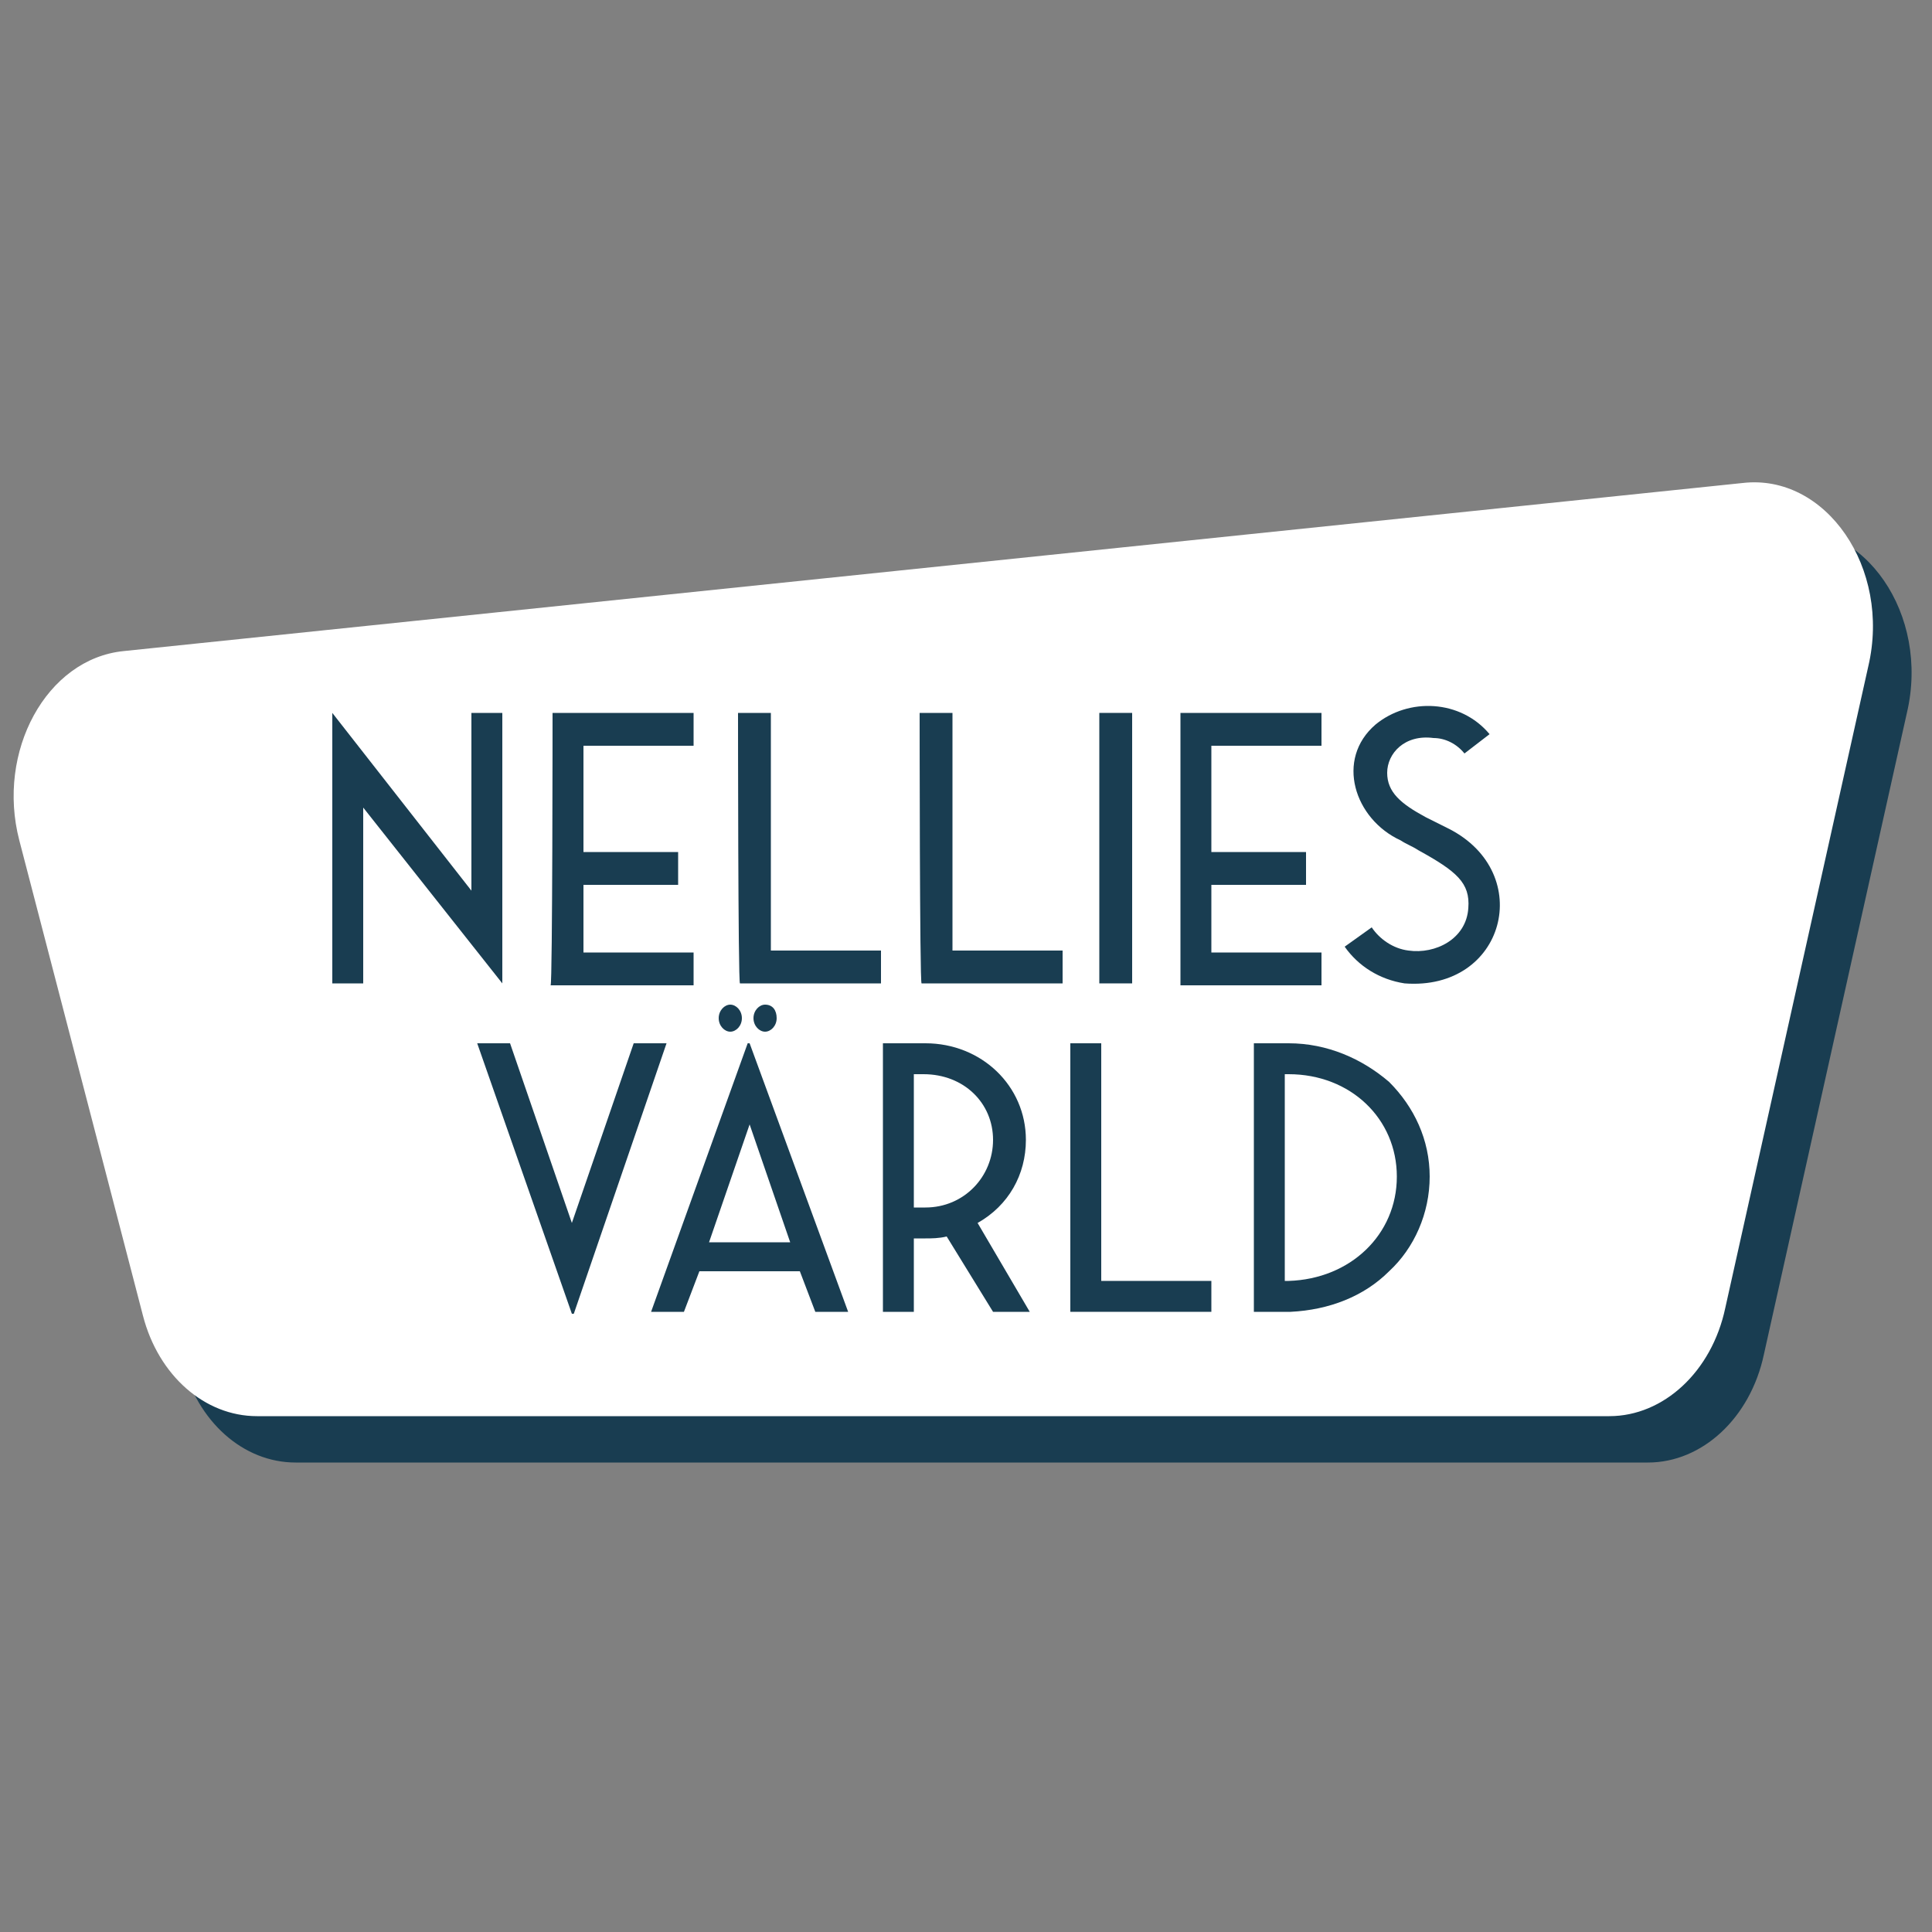
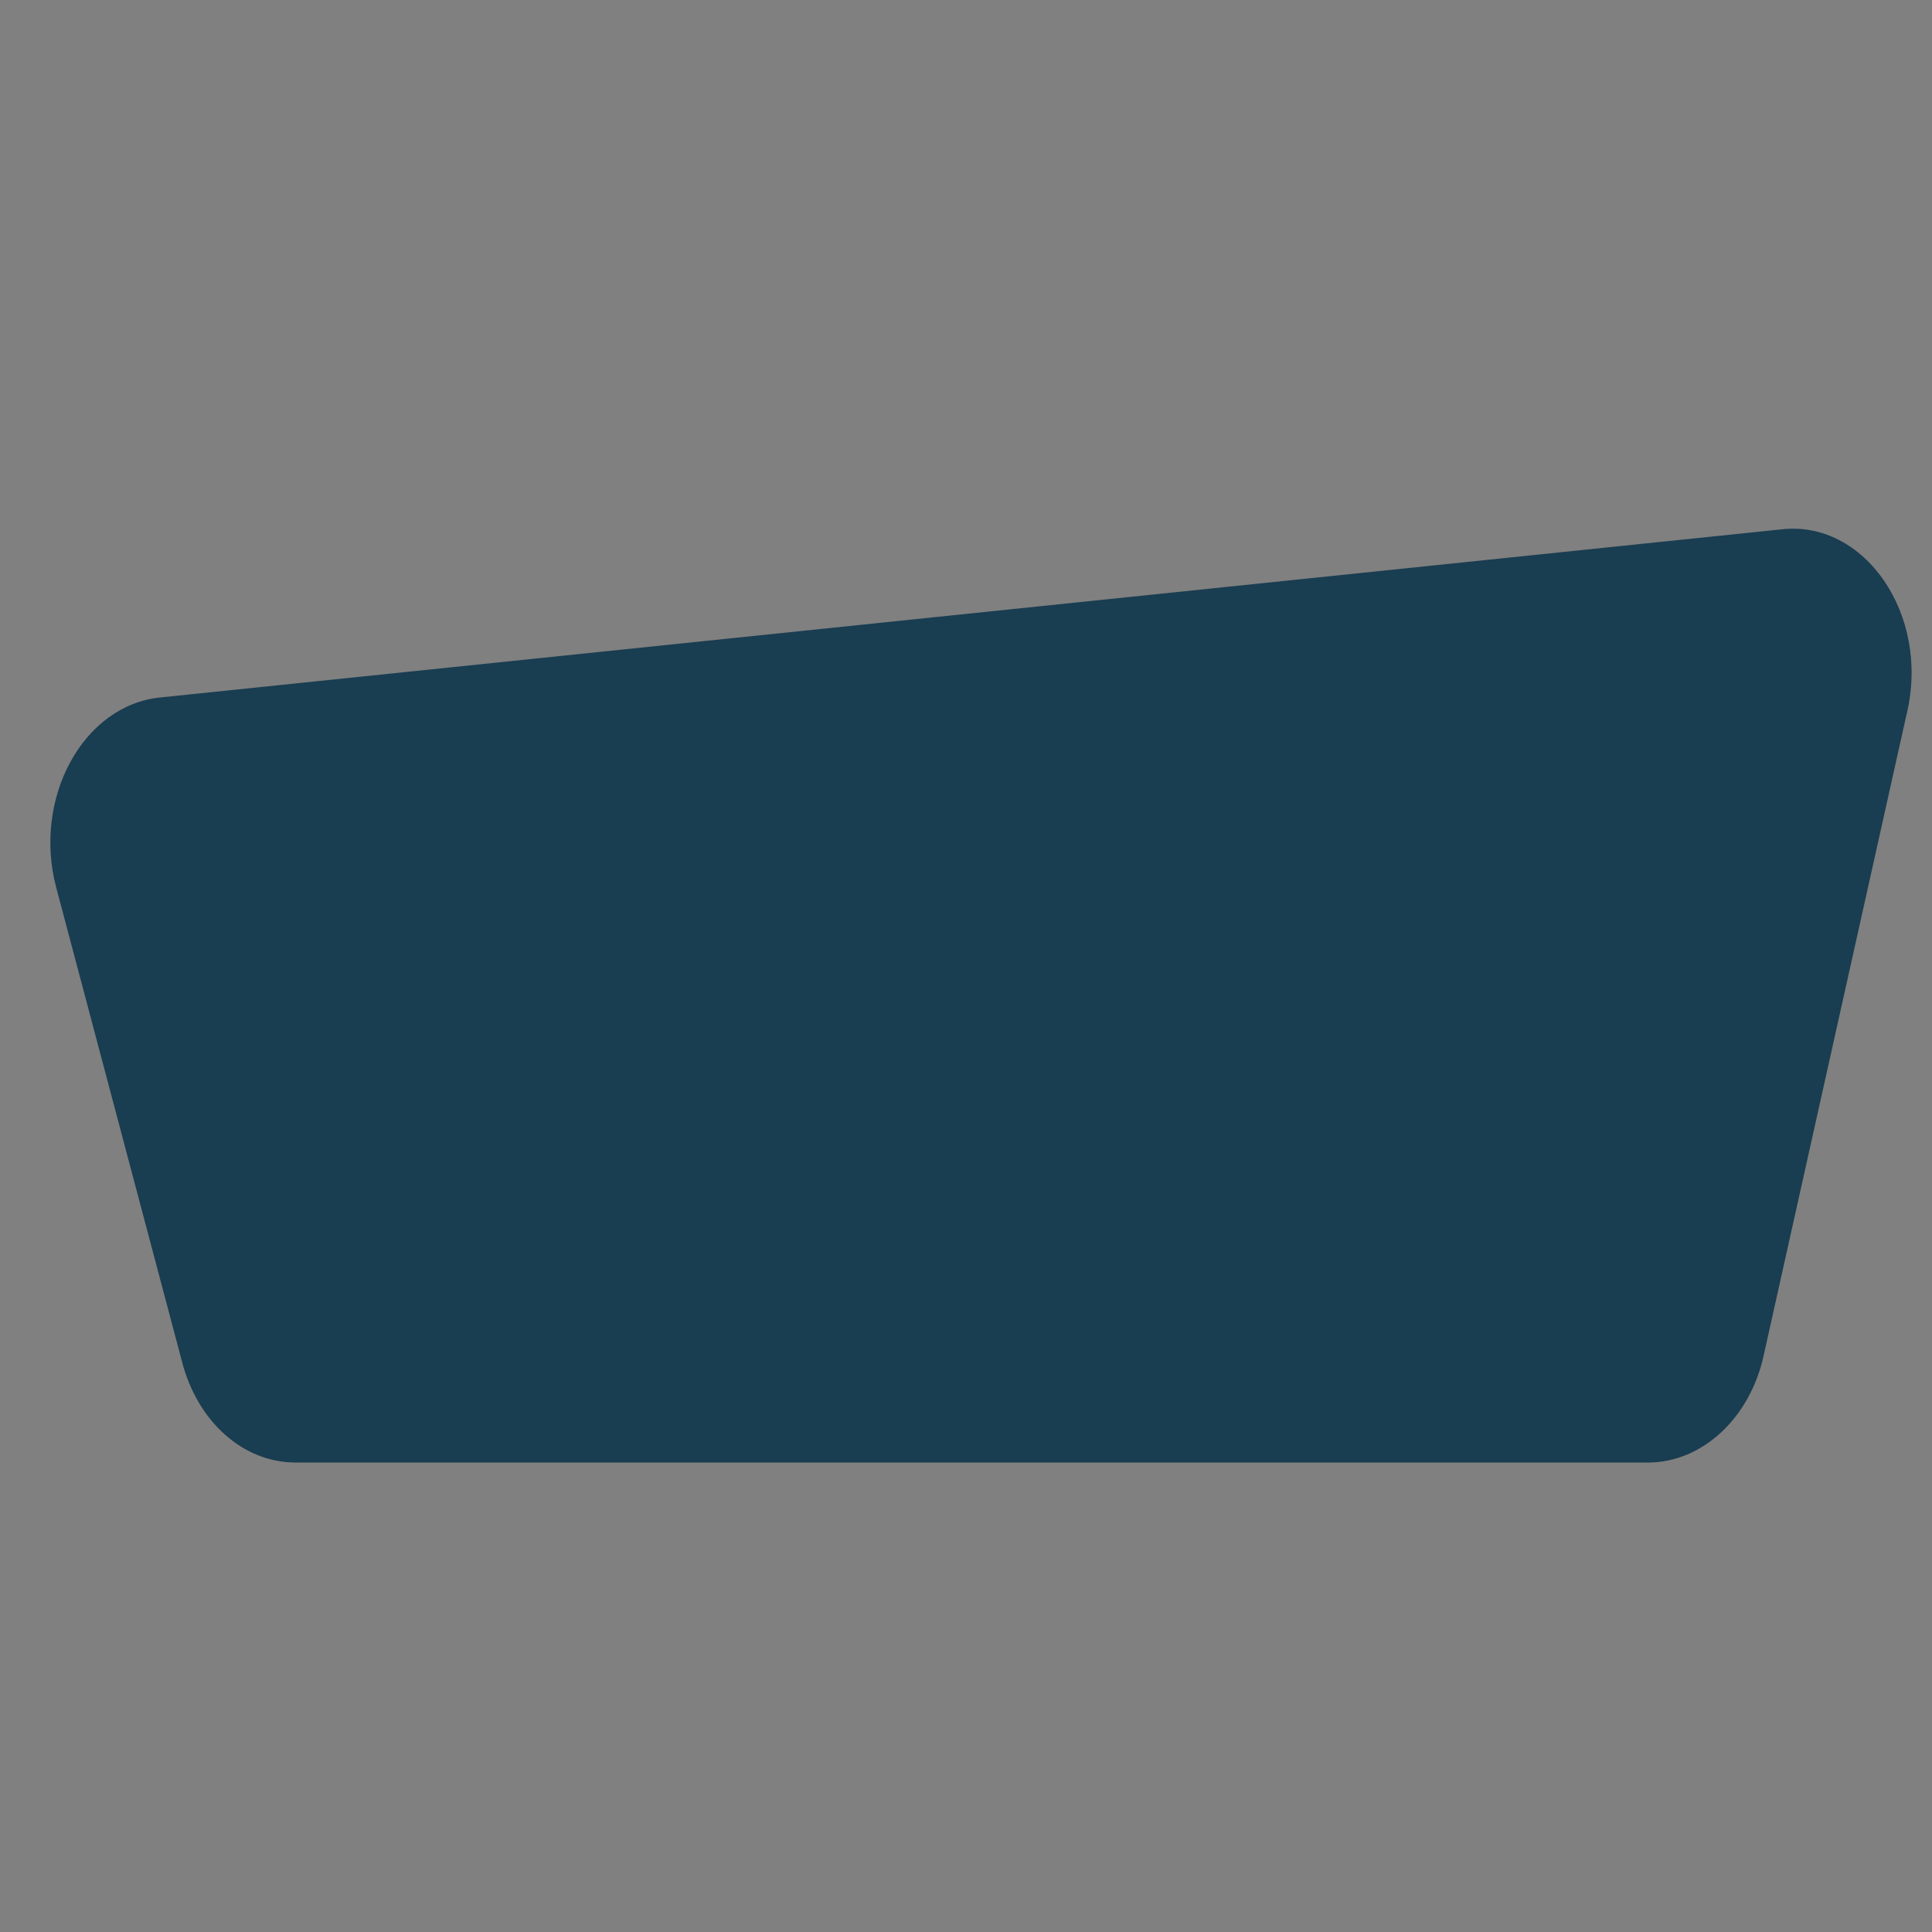
<svg xmlns="http://www.w3.org/2000/svg" id="varld-title" x="0px" y="0px" viewBox="0 0 100 100" style="enable-background:new 0 0 100 100;" xml:space="preserve">
  <rect x="0" y="0" width="100" height="100" fill="#808080" stroke="none" />
  <style type="text/css">	.st0{fill:#193D51;}	.st1{fill:#FFFFFF;}</style>
  <g>
    <g>
      <path class="st0" d="M9.4,70.4L2.9,45.9c-1.2-4.6,1.4-9.4,5.4-9.8l83.9-8.7c4.3-0.5,7.7,4.4,6.5,9.5l-7.4,33.2   c-0.7,3.3-3.2,5.6-6,5.6h-70C12.6,75.7,10.2,73.6,9.4,70.4z" />
    </g>
  </g>
  <g>
    <g>
-       <path class="st1" d="M7.4,68.1L1,43.5c-1.2-4.6,1.4-9.4,5.4-9.8L90.2,25c4.3-0.5,7.7,4.4,6.5,9.5l-7.4,33.2   c-0.7,3.3-3.2,5.6-6,5.6h-70C10.6,73.3,8.2,71.2,7.4,68.1z" />
-     </g>
+       </g>
  </g>
  <g>
    <path class="st0" d="M18.8,41.8v9.1h-1.6v-14l0,0l7.2,9.2v-9.2H26v14h0L18.8,41.8z" />
    <path class="st0" d="M28.6,36.9h7.3v1.7h-5.7v5.5h4.9v1.7h-4.9v3.5h5.7V51h-7.4C28.6,50.9,28.6,36.9,28.6,36.9z" />
    <path class="st0" d="M38.2,36.9h1.7v12.3h5.7v1.7h-7.3C38.2,50.9,38.2,36.9,38.2,36.9z" />
    <path class="st0" d="M47.6,36.9h1.7v12.3H55v1.7h-7.3C47.6,50.9,47.6,36.9,47.6,36.9z" />
-     <path class="st0" d="M56.9,36.9h1.7v14h-1.7V36.9z" />
    <path class="st0" d="M61.1,36.9h7.3v1.7h-5.7v5.5h4.9v1.7h-4.9v3.5h5.7V51h-7.3C61.1,51,61.1,36.9,61.1,36.9z" />
    <g>
-       <path class="st0" d="M72.7,50.9L72.7,50.9C72.7,50.9,72.7,50.9,72.7,50.9c-1.3-0.2-2.4-0.9-3.1-1.9L71,48c0.4,0.6,1.1,1.1,1.9,1.2   c1.4,0.2,3-0.6,3.1-2.2c0.1-1.3-0.6-1.9-2.6-3c-0.3-0.2-0.6-0.3-0.9-0.5c-2.4-1.1-3.4-4.2-1.3-6c1.7-1.4,4.4-1.3,5.9,0.5l-1.3,1   c-0.4-0.5-1-0.8-1.6-0.8c-1.5-0.2-2.4,0.8-2.4,1.8c0,1,0.7,1.6,2,2.3c0.4,0.2,0.8,0.4,1.2,0.6C79.5,45.2,77.9,51.3,72.7,50.9z" />
-     </g>
+       </g>
  </g>
  <g>
-     <path class="st0" d="M24.7,54h1.7l3.2,9.3l3.2-9.3h1.7l-4.8,14h-0.1L24.7,54z" />
-     <path class="st0" d="M38.7,54h0.1l5.1,13.9h-1.7l-0.8-2.1h-5.2l-0.8,2.1h-1.7L38.7,54z M40.9,64.3l-2.1-6.1l-2.1,6.1H40.9z   M37.2,52.7c0-0.4,0.3-0.7,0.6-0.7s0.6,0.3,0.6,0.7s-0.3,0.7-0.6,0.7S37.2,53.1,37.2,52.7z M39,52.7c0-0.4,0.3-0.7,0.6-0.7  c0.4,0,0.6,0.3,0.6,0.7s-0.3,0.7-0.6,0.7C39.3,53.4,39,53.1,39,52.7z" />
-     <path class="st0" d="M49,64c-0.4,0.1-0.8,0.1-1.1,0.1l-0.6,0v3.8h-1.6V54h2.2c2.9,0,5.2,2.2,5.2,5c0,1.8-0.9,3.4-2.5,4.3l2.7,4.6  h-1.9L49,64z M47.9,62.5c2,0,3.5-1.6,3.5-3.5c0-1.9-1.5-3.4-3.6-3.4h-0.5v6.9H47.9z" />
+     <path class="st0" d="M38.7,54h0.1l5.1,13.9h-1.7l-0.8-2.1h-5.2l-0.8,2.1h-1.7L38.7,54z l-2.1-6.1l-2.1,6.1H40.9z   M37.2,52.7c0-0.4,0.3-0.7,0.6-0.7s0.6,0.3,0.6,0.7s-0.3,0.7-0.6,0.7S37.2,53.1,37.2,52.7z M39,52.7c0-0.4,0.3-0.7,0.6-0.7  c0.4,0,0.6,0.3,0.6,0.7s-0.3,0.7-0.6,0.7C39.3,53.4,39,53.1,39,52.7z" />
    <path class="st0" d="M55.4,54h1.6v12.3h5.7v1.6h-7.3V54z" />
    <path class="st0" d="M64.8,54h1.9c2,0,3.8,0.8,5.2,2c1.3,1.3,2.1,3,2.1,4.9c0,1.9-0.8,3.7-2.1,4.9c-1.3,1.3-3.1,2-5.1,2.1h-0.3  h-1.6V54z M66.7,66.3c3.2-0.1,5.6-2.4,5.6-5.4c0-3-2.4-5.3-5.6-5.3h-0.2v10.7H66.7z" />
  </g>
</svg>